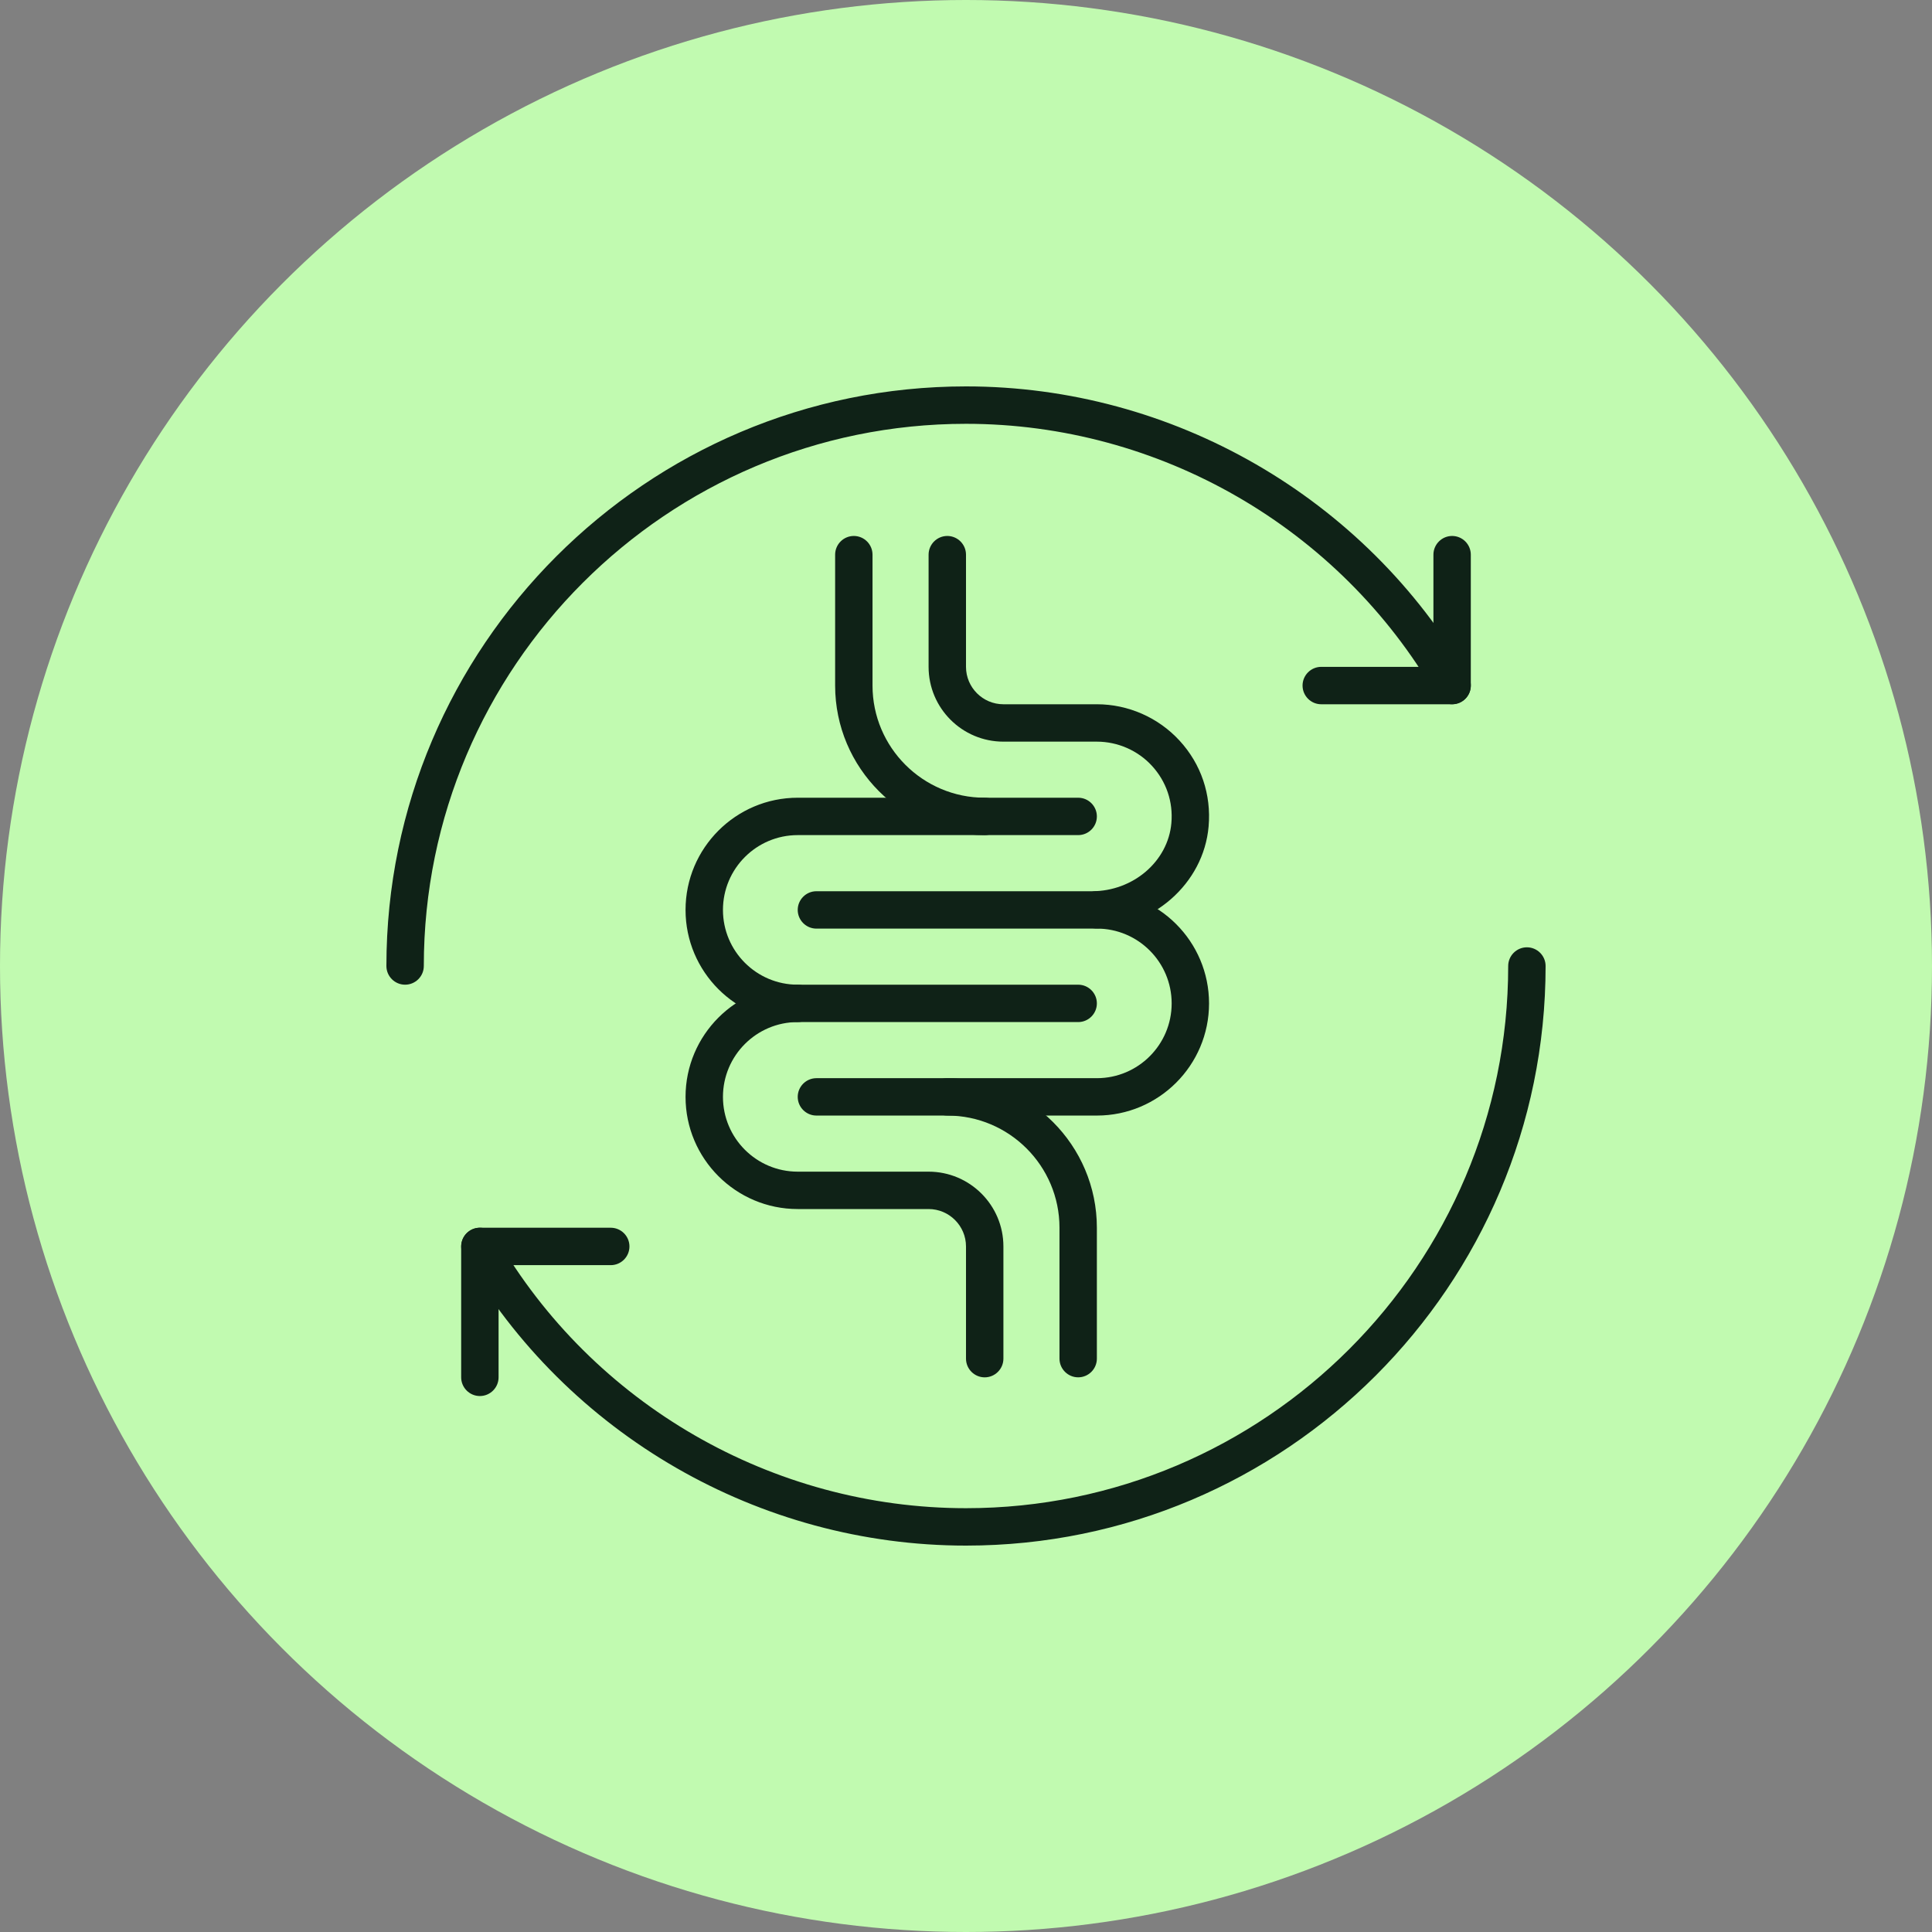
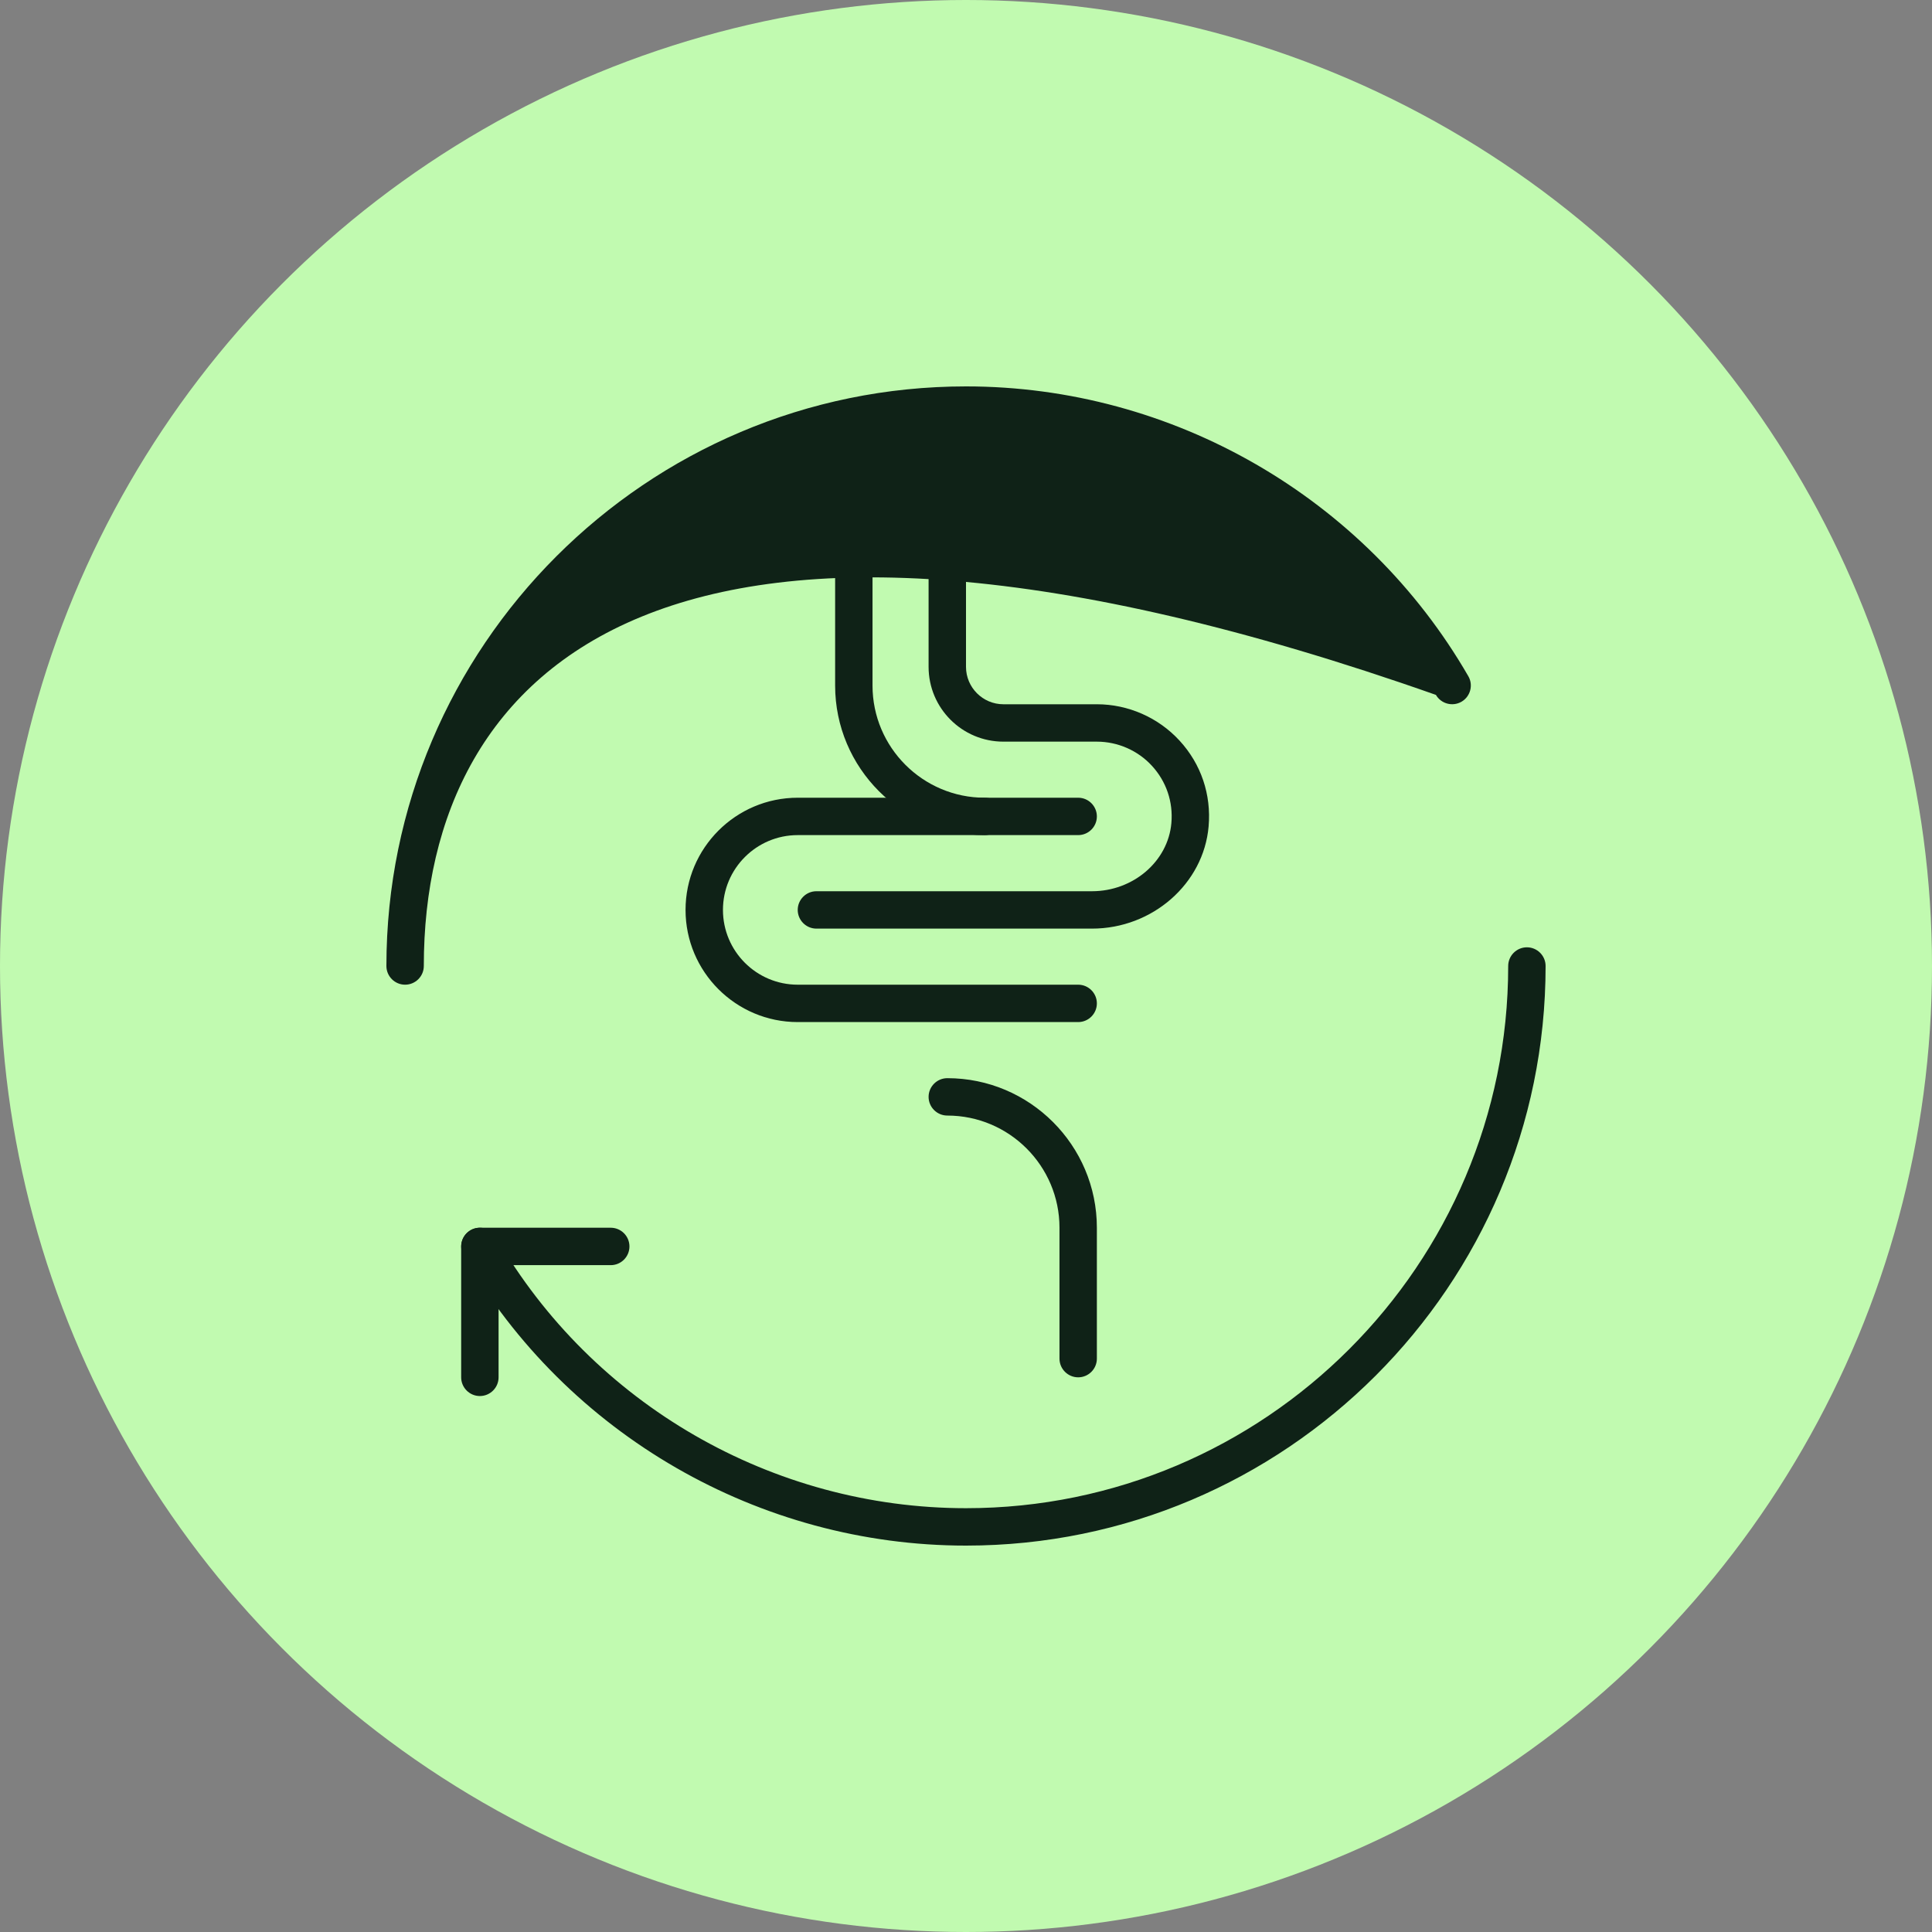
<svg xmlns="http://www.w3.org/2000/svg" width="80" height="80" viewBox="0 0 80 80" fill="none">
  <rect x="0" y="0" width="80" height="80" fill="#808080" stroke="none" />
  <circle cx="40" cy="40" r="40" fill="#C1FAB0" />
-   <path d="M16.774 40.774C16.348 40.774 16 40.427 16 40C16 26.766 26.766 16 40 16C48.556 16 56.527 20.6 60.8 28C61.015 28.369 60.885 28.844 60.516 29.058C60.144 29.27 59.673 29.143 59.458 28.774C55.463 21.849 48.005 17.549 40 17.549C27.619 17.549 17.549 27.619 17.549 40C17.549 40.427 17.201 40.774 16.774 40.774Z" fill="#0F2217" />
-   <path d="M60.129 29.162H54.709C54.283 29.162 53.936 28.814 53.936 28.387C53.936 27.961 54.283 27.613 54.709 27.613H59.355V22.968C59.355 22.541 59.703 22.193 60.129 22.193C60.556 22.193 60.903 22.541 60.903 22.968V28.387C60.903 28.814 60.556 29.162 60.129 29.162Z" fill="#0F2217" />
+   <path d="M16.774 40.774C16.348 40.774 16 40.427 16 40C16 26.766 26.766 16 40 16C48.556 16 56.527 20.6 60.8 28C61.015 28.369 60.885 28.844 60.516 29.058C60.144 29.27 59.673 29.143 59.458 28.774C27.619 17.549 17.549 27.619 17.549 40C17.549 40.427 17.201 40.774 16.774 40.774Z" fill="#0F2217" />
  <path d="M40 64C31.444 64 23.473 59.403 19.2 52C18.988 51.631 19.115 51.156 19.484 50.941C19.856 50.727 20.327 50.857 20.542 51.226C24.537 58.151 31.995 62.451 40 62.451C52.378 62.451 62.451 52.378 62.451 40C62.451 39.573 62.799 39.226 63.226 39.226C63.652 39.226 64 39.573 64 40C64 53.234 53.234 64 40 64Z" fill="#0F2217" />
  <path d="M19.87 57.807C19.444 57.807 19.096 57.459 19.096 57.032V51.613C19.096 51.186 19.444 50.838 19.87 50.838H25.29C25.717 50.838 26.064 51.186 26.064 51.613C26.064 52.039 25.717 52.387 25.29 52.387H20.645V57.032C20.645 57.459 20.297 57.807 19.87 57.807Z" fill="#0F2217" />
  <path d="M44.645 42.322H33.032C30.47 42.322 28.387 40.239 28.387 37.678C28.387 35.116 30.47 33.032 33.032 33.032H44.645C45.072 33.032 45.419 33.38 45.419 33.806C45.419 34.233 45.072 34.58 44.645 34.58H33.032C31.323 34.58 29.936 35.969 29.936 37.678C29.936 39.386 31.323 40.774 33.032 40.774H44.645C45.072 40.774 45.419 41.122 45.419 41.548C45.419 41.974 45.072 42.322 44.645 42.322Z" fill="#0F2217" />
-   <path d="M40.774 57.033C40.348 57.033 40 56.685 40 56.258V51.613C40 50.76 39.304 50.064 38.451 50.064H33.032C30.47 50.064 28.387 47.981 28.387 45.42C28.387 42.858 30.47 40.774 33.032 40.774C33.459 40.774 33.807 41.122 33.807 41.549C33.807 41.975 33.459 42.322 33.032 42.322C31.323 42.322 29.936 43.711 29.936 45.42C29.936 47.128 31.323 48.516 33.032 48.516H38.451C40.16 48.516 41.549 49.905 41.549 51.613V56.258C41.549 56.685 41.201 57.033 40.774 57.033Z" fill="#0F2217" />
  <path d="M45.217 38.452H33.806C33.38 38.452 33.032 38.104 33.032 37.678C33.032 37.251 33.38 36.904 33.806 36.904H45.217C46.925 36.904 48.365 35.666 48.504 34.085C48.582 33.205 48.295 32.361 47.702 31.714C47.119 31.076 46.284 30.71 45.419 30.71H41.548C39.839 30.71 38.451 29.322 38.451 27.613V22.968C38.451 22.541 38.799 22.193 39.225 22.193C39.652 22.193 40 22.541 40 22.968V27.613C40 28.466 40.695 29.162 41.548 29.162H45.419C46.717 29.162 47.965 29.712 48.842 30.667C49.735 31.638 50.161 32.899 50.046 34.221C49.84 36.592 47.72 38.452 45.217 38.452Z" fill="#0F2217" />
-   <path d="M45.419 46.193H33.806C33.38 46.193 33.032 45.846 33.032 45.419C33.032 44.993 33.38 44.645 33.806 44.645H45.419C47.128 44.645 48.516 43.257 48.516 41.549C48.516 39.84 47.128 38.451 45.419 38.451C44.993 38.451 44.645 38.104 44.645 37.678C44.645 37.251 44.993 36.903 45.419 36.903C47.981 36.903 50.064 38.987 50.064 41.549C50.064 44.11 47.981 46.193 45.419 46.193Z" fill="#0F2217" />
  <path d="M44.645 57.032C44.219 57.032 43.871 56.684 43.871 56.258V50.838C43.871 48.277 41.787 46.193 39.226 46.193C38.799 46.193 38.451 45.845 38.451 45.419C38.451 44.993 38.799 44.645 39.226 44.645C42.64 44.645 45.419 47.424 45.419 50.838V56.258C45.419 56.684 45.072 57.032 44.645 57.032Z" fill="#0F2217" />
  <path d="M40.775 34.581C37.36 34.581 34.581 31.802 34.581 28.387V22.968C34.581 22.541 34.928 22.193 35.355 22.193C35.782 22.193 36.129 22.541 36.129 22.968V28.387C36.129 30.949 38.213 33.032 40.775 33.032C41.201 33.032 41.549 33.38 41.549 33.807C41.549 34.233 41.201 34.581 40.775 34.581Z" fill="#0F2217" />
</svg>